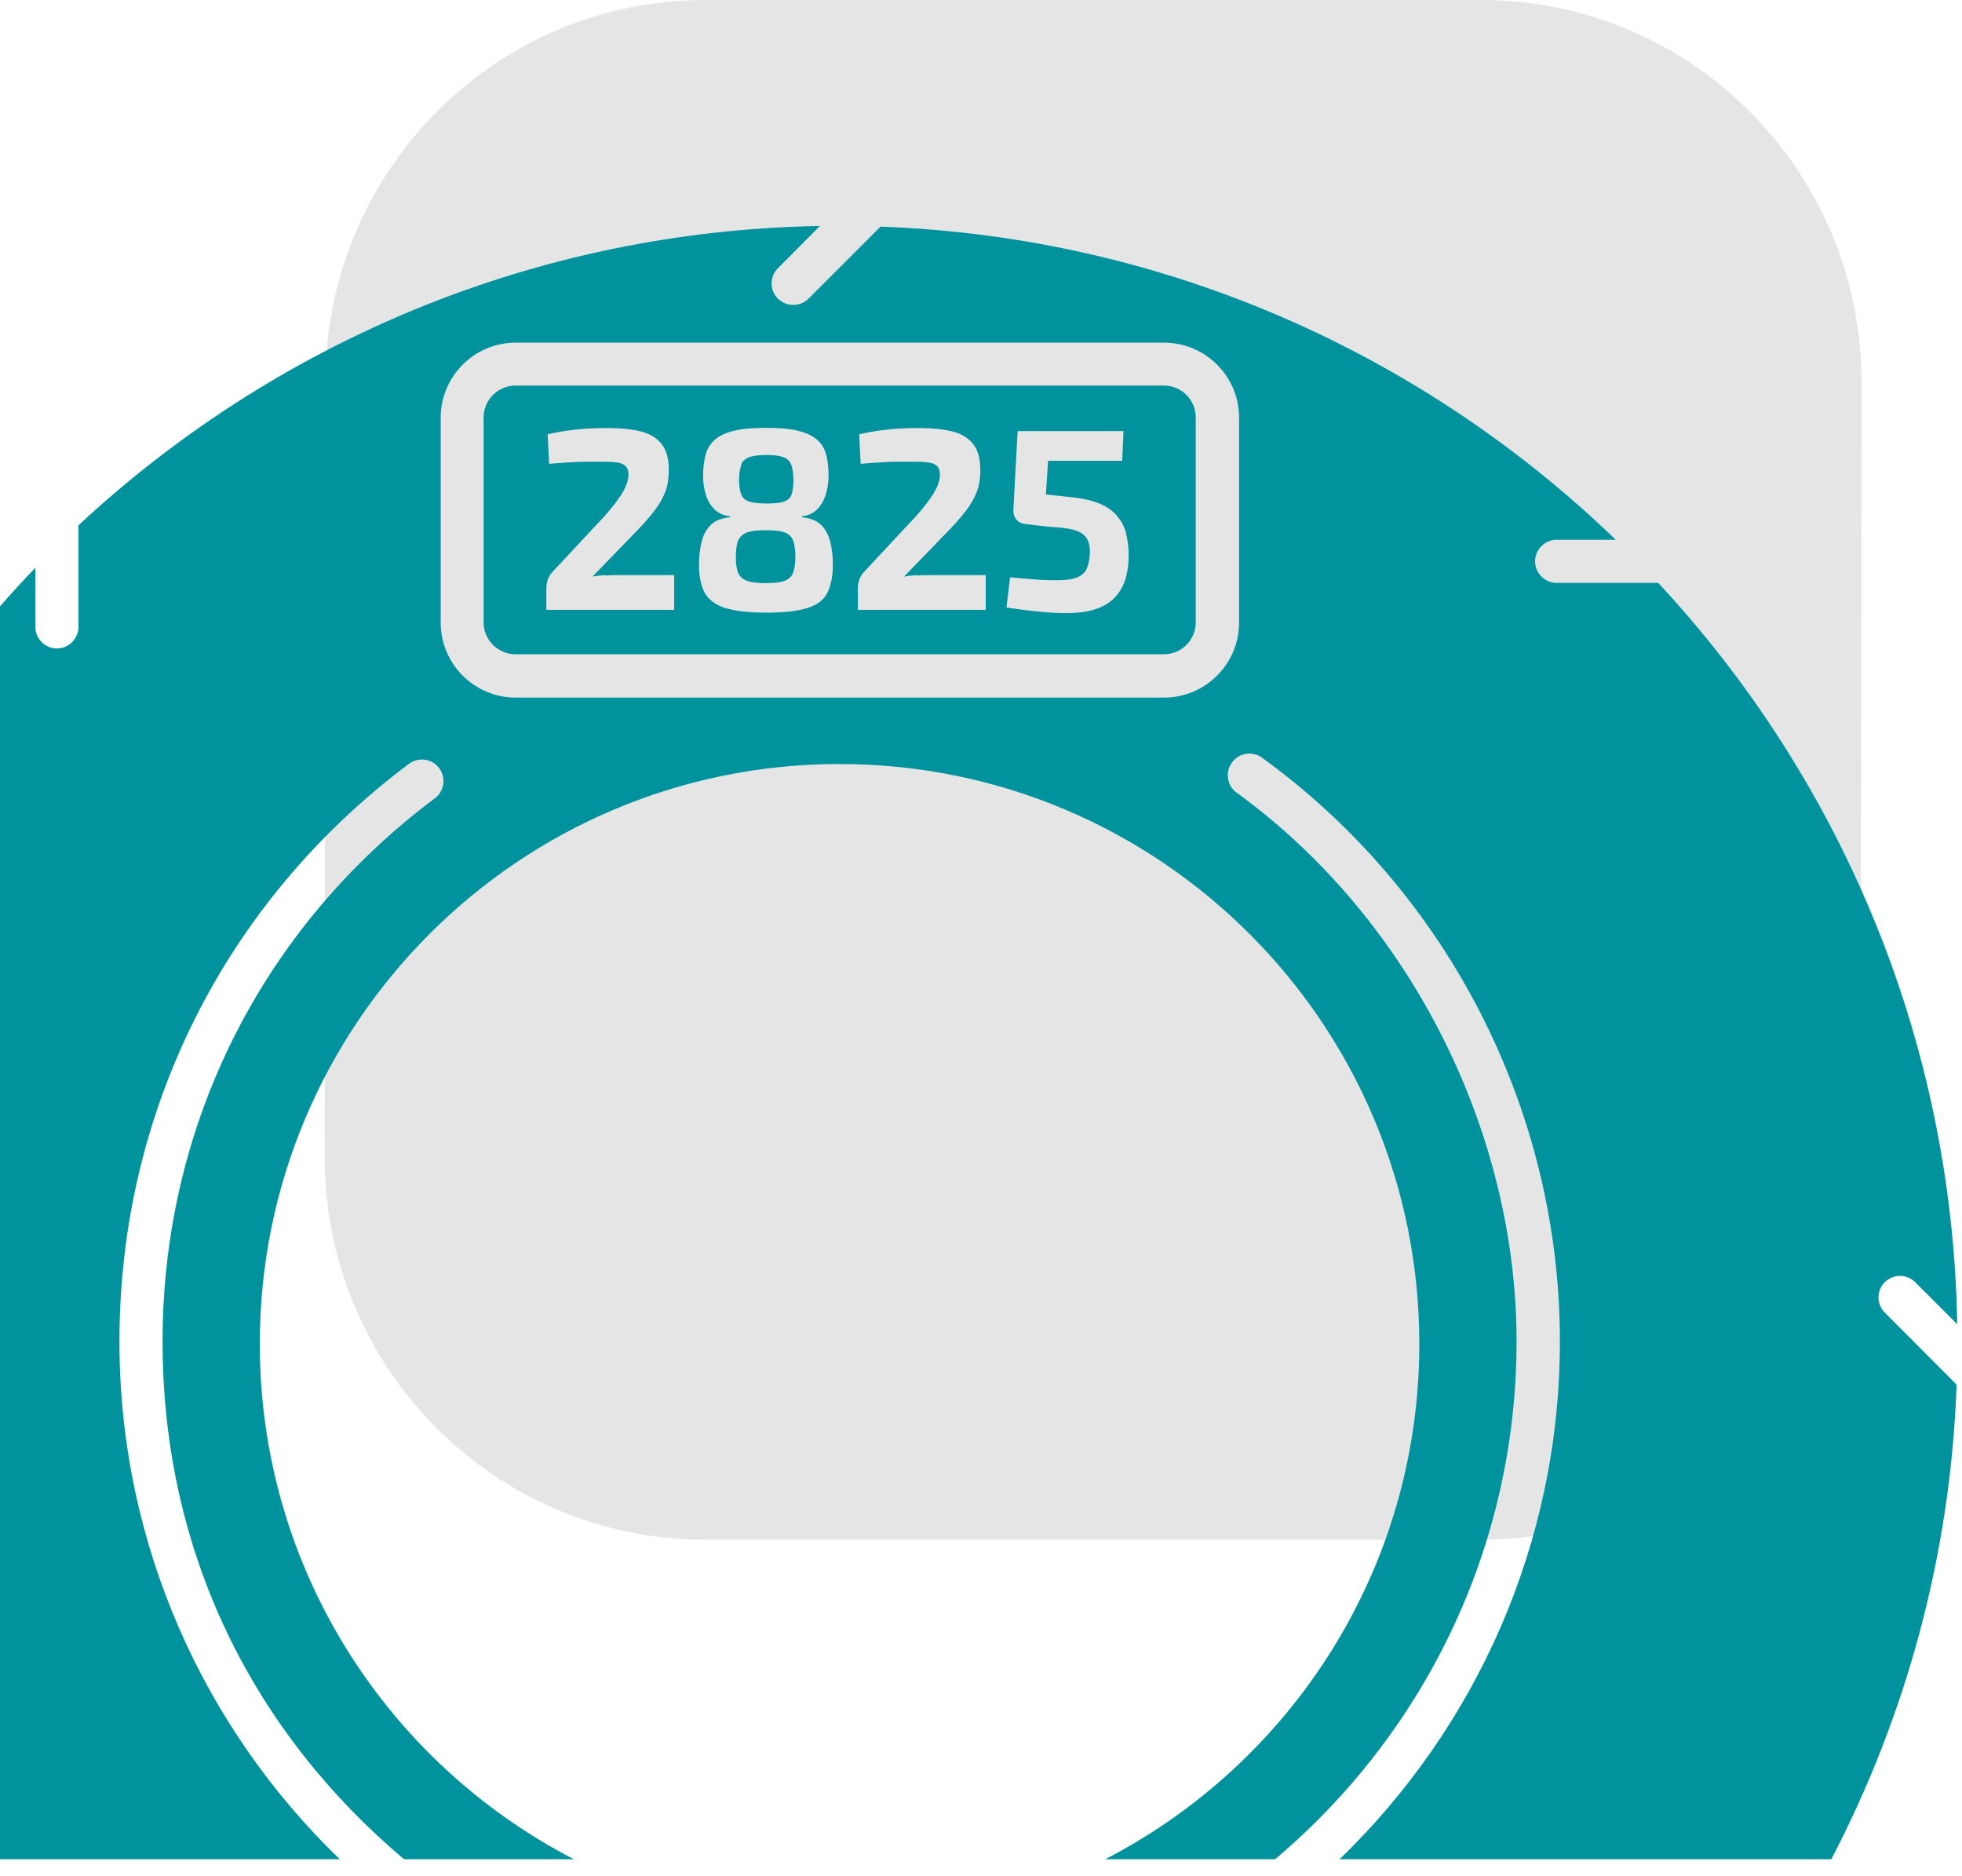
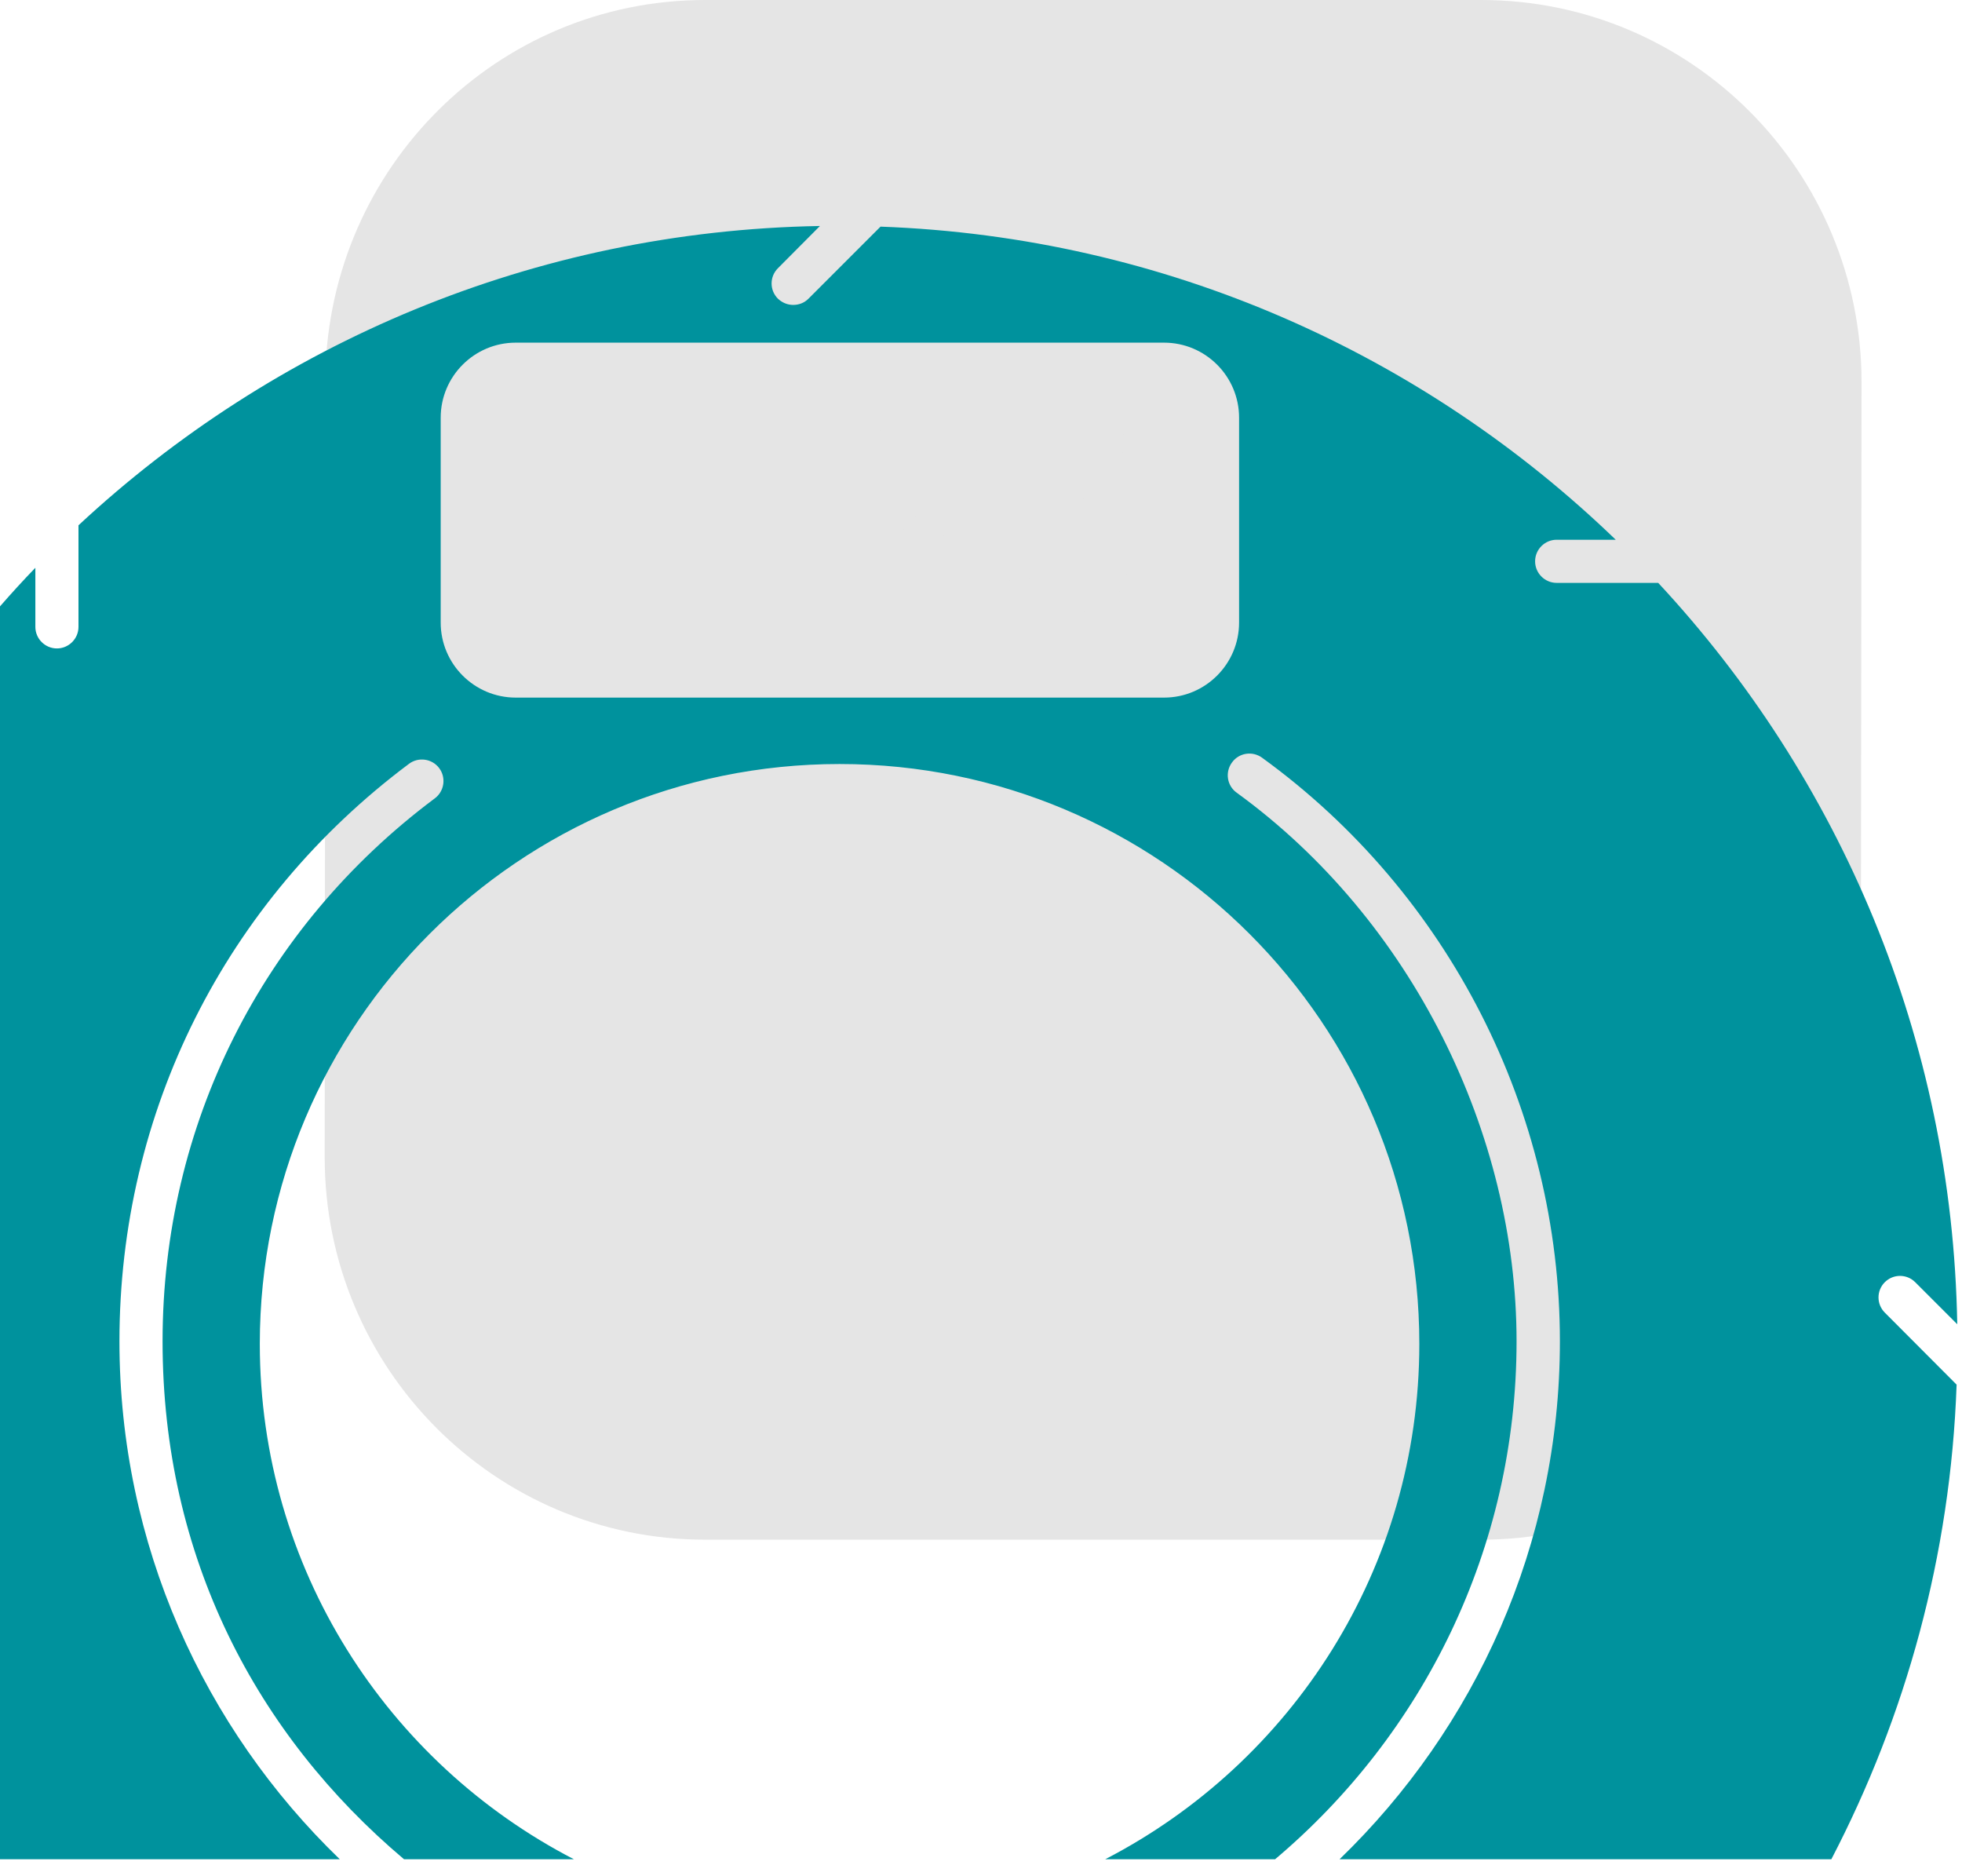
<svg xmlns="http://www.w3.org/2000/svg" width="91" height="87" viewBox="0 0 91 87" fill="none">
  <g clip-path="url(#clip0_8450_10390)">
    <path d="M86.341 17.73C86.341 7.95 78.46 0 68.691 0H32.711C23.07 0 15.3 7.75 15.091 17.36C15.091 17.48 15.06 53.67 15.06 53.67C15.06 63.44 22.941 71.4 32.711 71.4H68.691C78.331 71.4 86.111 63.65 86.301 54.04C86.301 53.92 86.341 17.73 86.341 17.73Z" fill="#E5E5E5" />
-     <path d="M23.91 17.88H53.98C54.8 17.88 55.46 18.54 55.46 19.36V28.86C55.46 29.68 54.8 30.34 53.98 30.34H23.91C23.09 30.34 22.43 29.67 22.43 28.86V19.36C22.43 18.54 23.1 17.88 23.91 17.88Z" fill="#00929D" />
    <path d="M87.42 59.46C87.81 59.07 88.44 59.07 88.83 59.46L90.78 61.41C90.55 48.13 85.32 36.07 76.91 27.03H72.2C71.65 27.03 71.2 26.58 71.2 26.03C71.2 25.48 71.65 25.03 72.2 25.03H74.94C66.04 16.44 54.08 10.99 40.84 10.51L37.5 13.85C37.3 14.05 37.05 14.14 36.79 14.14C36.53 14.14 36.28 14.04 36.08 13.85C35.69 13.46 35.69 12.83 36.08 12.44L38.03 10.48C24.74 10.71 12.69 15.94 3.64 24.36V29.07C3.64 29.62 3.19 30.07 2.64 30.07C2.09 30.07 1.64 29.62 1.64 29.07V26.33C1.08 26.91 0.53 27.51 0 28.12V86.22H15.76C9.46 80.14 5.54 71.62 5.54 62.2C5.54 51.56 10.44 41.8 18.97 35.42C19.41 35.09 20.04 35.18 20.37 35.62C20.7 36.06 20.61 36.69 20.17 37.02C12.14 43.02 7.54 52.19 7.54 62.2C7.54 72.21 11.9 80.45 18.74 86.22H26.62C17.97 81.75 12.05 72.73 12.05 62.32C12.05 47.47 24.09 35.43 38.94 35.43C53.79 35.43 65.83 47.47 65.83 62.32C65.83 72.73 59.91 81.75 51.26 86.22H59.14C65.98 80.45 70.34 71.83 70.34 62.2C70.34 52.57 65.49 42.66 57.36 36.76C56.91 36.44 56.81 35.81 57.14 35.36C57.46 34.91 58.09 34.81 58.54 35.14C67.19 41.41 72.35 51.53 72.35 62.2C72.35 71.62 68.42 80.14 62.13 86.22H84.94C88.39 79.59 90.47 72.14 90.75 64.21L87.42 60.87C87.03 60.48 87.03 59.85 87.42 59.46ZM57.47 28.87C57.47 30.79 55.91 32.35 53.99 32.35H23.92C22 32.35 20.44 30.79 20.44 28.87V19.37C20.44 17.45 22 15.89 23.92 15.89H53.99C55.91 15.89 57.47 17.45 57.47 19.37V28.87Z" fill="#00929D" />
    <path d="M28.09 26.67C27.89 26.68 27.68 26.7 27.48 26.74L29.65 24.5C30.02 24.11 30.3 23.77 30.5 23.48C30.7 23.19 30.83 22.91 30.91 22.65C30.99 22.38 31.02 22.09 31.02 21.78C31.02 21.25 30.9 20.85 30.67 20.57C30.44 20.29 30.11 20.1 29.7 20C29.28 19.9 28.79 19.85 28.21 19.85C27.93 19.85 27.65 19.85 27.36 19.87C27.08 19.88 26.78 19.91 26.46 19.95C26.14 19.99 25.79 20.05 25.4 20.14L25.47 21.51C25.84 21.48 26.16 21.45 26.44 21.44C26.72 21.42 26.98 21.41 27.22 21.41C27.46 21.41 27.73 21.41 28.01 21.41C28.26 21.41 28.47 21.42 28.63 21.45C28.8 21.47 28.92 21.53 29.01 21.61C29.1 21.69 29.14 21.82 29.15 21.99C29.15 22.28 29.03 22.62 28.77 23.01C28.51 23.4 28.14 23.85 27.65 24.35L25.59 26.56C25.5 26.66 25.44 26.78 25.4 26.9C25.36 27.02 25.34 27.16 25.34 27.3V28.28H31.27V26.67H28.71C28.5 26.67 28.3 26.67 28.09 26.69V26.67Z" fill="#E5E5E5" />
-     <path d="M38.08 24.34C37.87 24.14 37.58 24.02 37.19 23.99V23.94C37.49 23.91 37.72 23.8 37.9 23.62C38.08 23.44 38.21 23.21 38.3 22.94C38.38 22.66 38.43 22.37 38.43 22.05C38.43 21.67 38.39 21.33 38.31 21.05C38.23 20.77 38.08 20.54 37.87 20.37C37.66 20.19 37.36 20.06 36.99 19.97C36.62 19.88 36.13 19.84 35.53 19.84C34.93 19.84 34.45 19.88 34.07 19.97C33.69 20.06 33.39 20.19 33.18 20.37C32.97 20.55 32.82 20.77 32.74 21.05C32.66 21.33 32.61 21.66 32.61 22.05C32.61 22.37 32.65 22.67 32.74 22.94C32.82 23.22 32.96 23.44 33.14 23.62C33.32 23.8 33.56 23.91 33.86 23.94V23.99C33.48 24.02 33.18 24.14 32.97 24.34C32.76 24.54 32.62 24.81 32.54 25.13C32.46 25.45 32.42 25.81 32.42 26.2C32.42 26.73 32.51 27.16 32.68 27.48C32.86 27.81 33.17 28.04 33.62 28.19C34.07 28.33 34.7 28.41 35.53 28.41C36.36 28.41 37.01 28.34 37.46 28.19C37.91 28.05 38.22 27.81 38.38 27.48C38.54 27.15 38.63 26.72 38.63 26.2C38.63 25.81 38.59 25.45 38.51 25.13C38.43 24.81 38.29 24.55 38.08 24.34ZM34.37 21.55C34.44 21.38 34.57 21.27 34.75 21.2C34.93 21.14 35.19 21.1 35.54 21.1C35.89 21.1 36.15 21.13 36.33 21.2C36.51 21.26 36.63 21.38 36.7 21.55C36.76 21.72 36.8 21.96 36.8 22.27C36.8 22.56 36.77 22.78 36.71 22.94C36.65 23.1 36.53 23.2 36.36 23.26C36.18 23.32 35.92 23.35 35.58 23.35C35.24 23.35 34.97 23.32 34.78 23.27C34.59 23.21 34.46 23.11 34.39 22.95C34.32 22.79 34.28 22.57 34.28 22.27C34.28 21.96 34.32 21.72 34.39 21.55H34.37ZM36.78 26.57C36.71 26.75 36.57 26.87 36.38 26.94C36.18 27.01 35.9 27.04 35.53 27.04C35.16 27.04 34.86 27.01 34.66 26.94C34.46 26.87 34.32 26.75 34.24 26.57C34.16 26.39 34.13 26.15 34.13 25.85C34.13 25.59 34.15 25.37 34.19 25.21C34.23 25.05 34.3 24.92 34.41 24.83C34.51 24.74 34.66 24.67 34.84 24.64C35.02 24.6 35.26 24.59 35.55 24.59C35.84 24.59 36.05 24.61 36.22 24.64C36.4 24.68 36.53 24.74 36.63 24.83C36.73 24.92 36.79 25.05 36.83 25.21C36.87 25.37 36.89 25.59 36.89 25.85C36.89 26.15 36.85 26.39 36.78 26.57Z" fill="#E5E5E5" />
    <path d="M42.539 26.67C42.339 26.68 42.129 26.7 41.929 26.74L44.099 24.5C44.469 24.11 44.749 23.77 44.949 23.48C45.149 23.19 45.279 22.91 45.359 22.65C45.439 22.38 45.469 22.09 45.469 21.78C45.469 21.25 45.349 20.85 45.119 20.57C44.889 20.29 44.559 20.1 44.149 20C43.729 19.9 43.239 19.85 42.659 19.85C42.379 19.85 42.099 19.85 41.809 19.87C41.529 19.88 41.229 19.91 40.909 19.95C40.589 19.99 40.239 20.05 39.849 20.14L39.919 21.51C40.289 21.48 40.609 21.45 40.889 21.44C41.169 21.42 41.429 21.41 41.669 21.41C41.909 21.41 42.179 21.41 42.459 21.41C42.709 21.41 42.919 21.42 43.079 21.45C43.249 21.47 43.369 21.53 43.459 21.61C43.549 21.69 43.589 21.82 43.599 21.99C43.599 22.28 43.479 22.62 43.219 23.01C42.959 23.4 42.589 23.85 42.099 24.35L40.039 26.56C39.949 26.66 39.889 26.78 39.849 26.9C39.809 27.02 39.789 27.16 39.789 27.3V28.28H45.719V26.67H43.159C42.949 26.67 42.749 26.67 42.539 26.69V26.67Z" fill="#E5E5E5" />
    <path d="M52.23 24.71C52.14 24.41 52 24.14 51.8 23.91C51.6 23.68 51.33 23.49 50.99 23.35C50.65 23.21 50.23 23.11 49.72 23.06L48.51 22.93L48.61 21.37H52.05L52.11 19.99H47.2L47 23.66C47 23.83 47.04 23.97 47.14 24.09C47.24 24.21 47.38 24.28 47.55 24.3L48.58 24.42C48.95 24.44 49.26 24.47 49.51 24.51C49.76 24.55 49.97 24.61 50.12 24.7C50.28 24.79 50.39 24.91 50.46 25.07C50.53 25.23 50.56 25.44 50.55 25.7C50.53 25.97 50.48 26.2 50.4 26.38C50.32 26.56 50.17 26.69 49.95 26.78C49.73 26.87 49.41 26.91 48.99 26.91C48.7 26.91 48.37 26.9 48 26.87C47.63 26.84 47.25 26.81 46.85 26.77L46.68 28.17C47.18 28.25 47.67 28.31 48.15 28.36C48.63 28.41 49.07 28.43 49.45 28.43C50.03 28.43 50.51 28.36 50.89 28.22C51.27 28.08 51.56 27.89 51.77 27.64C51.98 27.39 52.13 27.11 52.22 26.78C52.31 26.45 52.35 26.11 52.35 25.75C52.35 25.39 52.31 25.03 52.22 24.73L52.23 24.71Z" fill="#E5E5E5" />
  </g>
  <defs>
    <clipPath id="clip0_8450_10390">
      <rect width="90.78" height="86.21" fill="white" />
    </clipPath>
  </defs>
</svg>